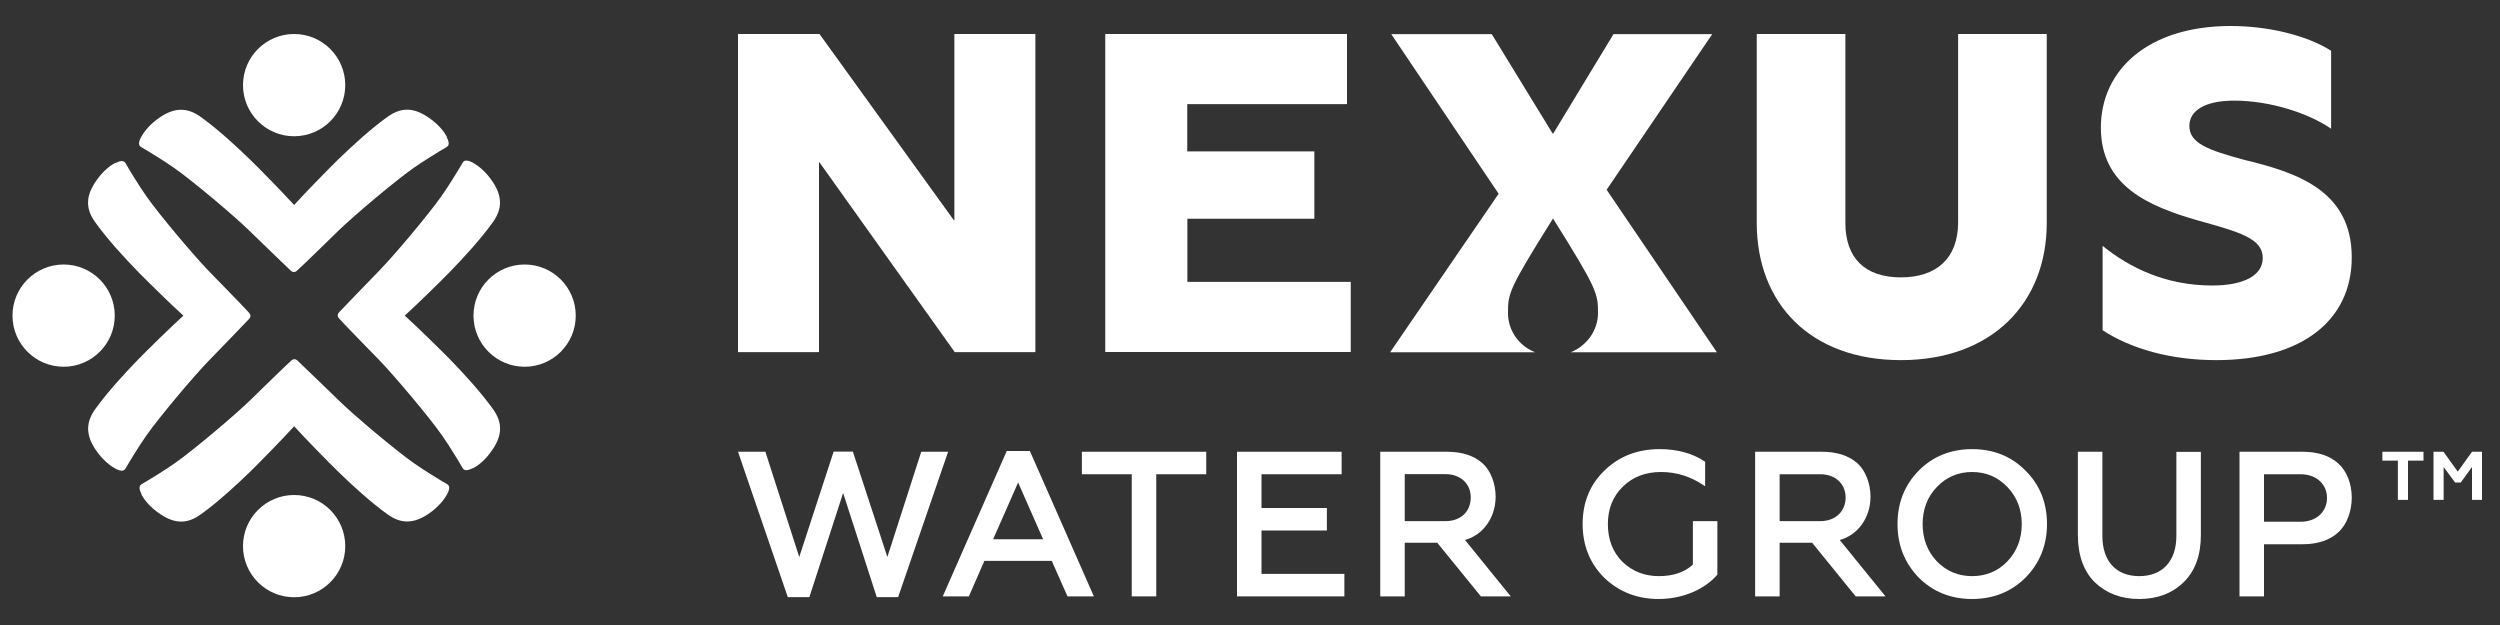
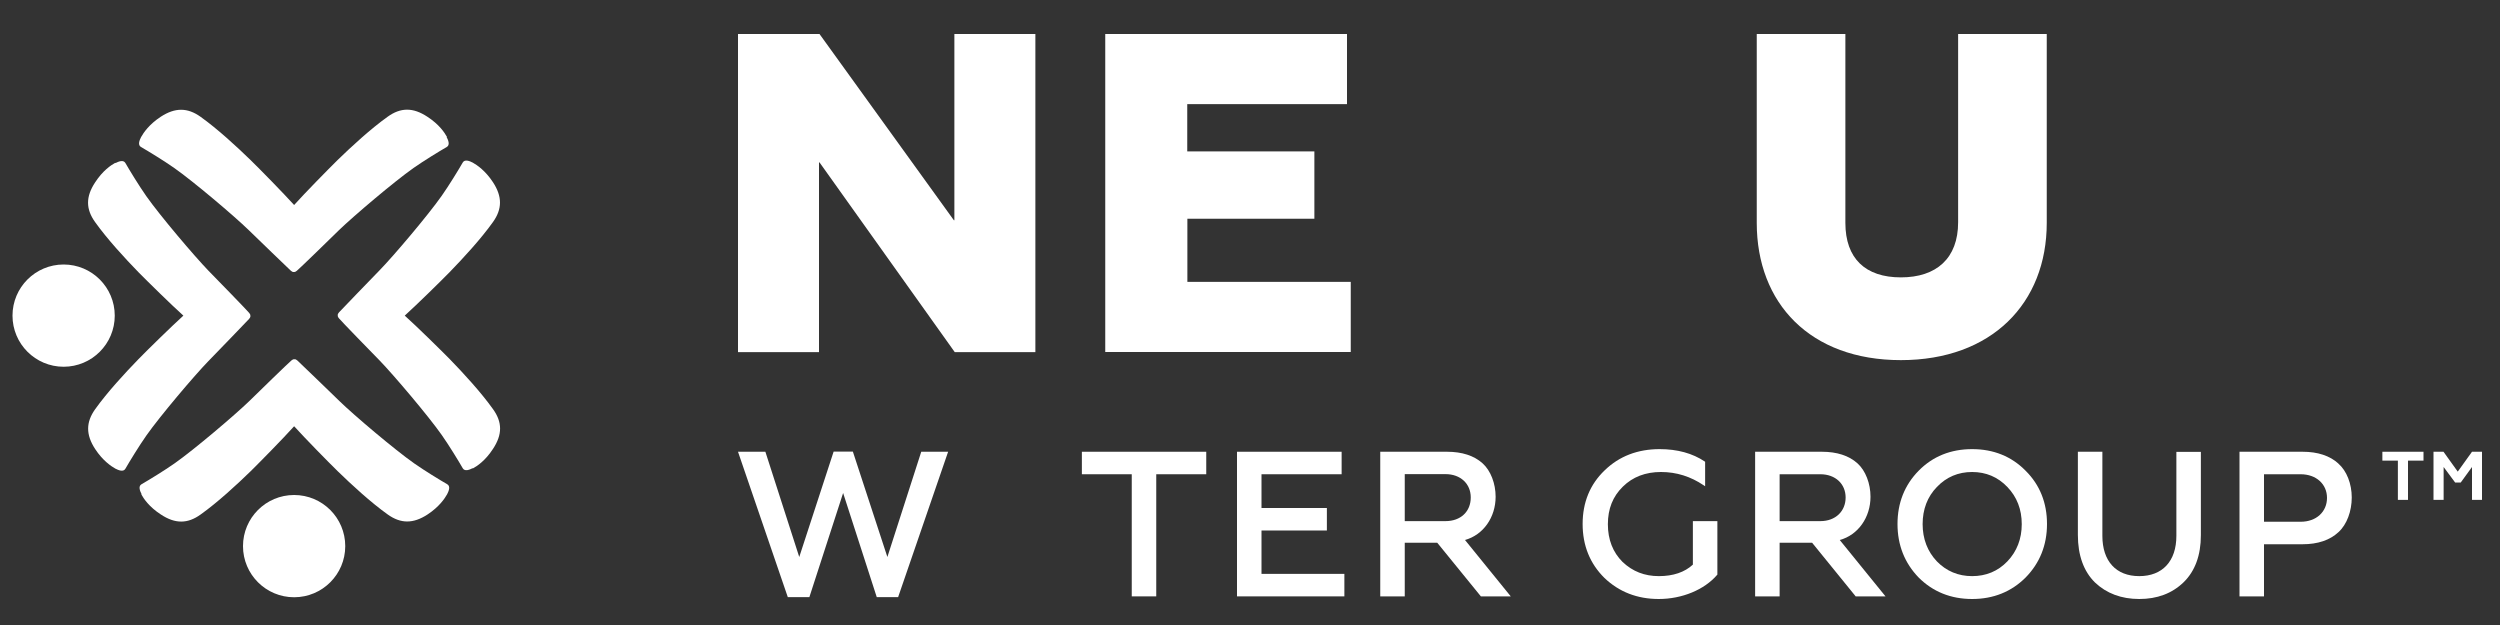
<svg xmlns="http://www.w3.org/2000/svg" id="BUs" viewBox="0 0 200 50">
  <rect x="0" y="0" width="200" height="50" fill="#333333" stroke="none" />
  <defs>
    <style>.cls-1,.cls-2{fill:#fff;stroke-width:0px;}.cls-2{fill-rule:evenodd;}</style>
  </defs>
  <path class="cls-1" d="M82.83,28.17h-6.45l-10.82-15.18h-.04v15.18h-6.48V2.72h6.52l10.75,14.9h.04V2.72h6.48v25.44Z" />
  <path class="cls-1" d="M140.54,17.83V2.72h7.09v15.11c0,2.85,1.6,4.36,4.44,4.36s4.58-1.52,4.58-4.41V2.72h7.09v15.11c0,6.43-4.41,10.98-11.67,10.98s-11.53-4.55-11.53-10.98Z" />
-   <path class="cls-1" d="M186.49,4.05v6.25c-1.79-1.24-4.87-2.25-7.76-2.25-2.3,0-3.58.78-3.58,2.02,0,1.38,1.47,1.93,4.36,2.71,4.18,1.01,8.63,2.43,8.63,7.81,0,5.01-3.95,8.22-10.84,8.22-3.67,0-6.84-.92-9.09-2.39v-6.75c2.16,1.75,5.05,3.17,8.77,3.17,2.57,0,4.04-.83,4.04-2.2,0-1.56-1.84-2.07-5.14-2.99-4.04-1.15-7.81-2.8-7.81-7.44s3.81-8.13,10.38-8.13c2.99,0,6.06.73,8.04,1.98Z" />
-   <path class="cls-1" d="M122.79,28.17c-1.32-.52-2.16-1.78-2.15-3.15,0-1.55.06-1.89,3.6-7.54,3.55,5.66,3.6,6.01,3.6,7.56,0,1.4-.91,2.63-2.18,3.14h11.69l-8.82-13,8.45-12.45h-7.9l-4.82,7.95h-.05l-4.87-7.95h-8.04l8.59,12.77-8.68,12.68h11.57Z" />
  <path class="cls-1" d="M88.42,28.17V2.72h19.34v5.61h-12.78v3.78h10.17v5.39h-10.16v5.05h13.07v5.61h-19.63Z" />
  <polygon class="cls-1" points="73.7 36.14 70.99 44.56 68.23 36.13 66.69 36.13 63.94 44.56 61.23 36.14 59.04 36.14 63.01 47.73 63.02 47.77 64.75 47.77 67.45 39.44 70.14 47.77 71.85 47.77 75.85 36.14 73.7 36.14" />
-   <path class="cls-1" d="M82.39,36.08h-1.85l-5.12,11.63h2.09l1.24-2.84h5.39l1.26,2.84h2.11l-5.12-11.63ZM83.45,43.14h-4l2-4.54,2,4.54Z" />
  <polygon class="cls-1" points="86.55 36.14 86.55 37.94 90.54 37.94 90.54 47.71 92.5 47.71 92.5 37.94 96.5 37.94 96.5 36.14 86.55 36.14" />
  <polygon class="cls-1" points="100.92 45.91 100.92 42.44 106.15 42.44 106.15 40.64 100.92 40.64 100.92 37.94 107.33 37.94 107.33 36.14 98.96 36.14 98.96 47.71 107.55 47.71 107.55 45.91 100.92 45.91" />
  <path class="cls-1" d="M117.19,43.2c1.47-.4,2.46-1.81,2.46-3.46,0-1.05-.39-2.09-1.05-2.68-.68-.61-1.64-.92-2.84-.92h-5.34v11.57h1.96v-4.29h2.6l3.49,4.29h2.39l-3.66-4.51ZM117.66,39.8c0,1.11-.79,1.89-2.02,1.89h-3.26v-3.76h3.26c1.21,0,2.02.78,2.02,1.86Z" />
  <path class="cls-1" d="M135.43,41.69v3.48c-.66.61-1.58.92-2.72.92s-2.1-.37-2.91-1.14c-.77-.77-1.17-1.78-1.17-3.01s.39-2.22,1.2-3.01c.79-.78,1.81-1.17,3.05-1.17s2.37.36,3.41,1.06l.12.08v-1.96l-.03-.02c-.98-.66-2.2-.99-3.61-.99-1.76,0-3.24.57-4.4,1.7-1.17,1.12-1.76,2.56-1.76,4.29s.59,3.17,1.74,4.31h0c1.17,1.12,2.63,1.69,4.35,1.69,1.86,0,3.65-.74,4.67-1.93l.02-.02v-4.28h-1.96Z" />
  <path class="cls-1" d="M147.18,43.2c1.47-.4,2.46-1.81,2.46-3.46,0-1.05-.39-2.09-1.05-2.68-.68-.61-1.64-.92-2.84-.92h-5.34v11.57h1.96v-4.29h2.6l3.46,4.26.02.03h2.39l-3.66-4.51ZM142.37,37.94h3.26c1.21,0,2.02.78,2.02,1.86s-.79,1.89-2.02,1.89h-3.26v-3.76Z" />
  <path class="cls-1" d="M162.05,37.66c-1.13-1.15-2.57-1.73-4.28-1.73s-3.15.58-4.28,1.73c-1.12,1.14-1.69,2.57-1.69,4.26s.57,3.12,1.69,4.28c1.14,1.14,2.58,1.72,4.28,1.72s3.14-.58,4.28-1.72c1.13-1.15,1.71-2.59,1.71-4.28s-.57-3.13-1.71-4.26ZM161.74,41.93c0,1.18-.39,2.18-1.15,2.98-.76.79-1.71,1.18-2.82,1.18s-2.06-.4-2.82-1.18c-.75-.79-1.14-1.8-1.14-2.98s.38-2.19,1.14-2.97c.76-.8,1.71-1.2,2.82-1.2s2.06.4,2.82,1.2c.76.79,1.15,1.79,1.15,2.97Z" />
  <path class="cls-1" d="M174.11,36.14v6.73c0,2.02-1.11,3.22-2.97,3.22s-2.95-1.2-2.95-3.22v-6.73h-1.96v6.66c0,1.62.46,2.9,1.36,3.79.92.88,2.12,1.33,3.55,1.33s2.62-.44,3.55-1.34c.91-.89,1.38-2.15,1.38-3.77v-6.66h-1.96Z" />
  <path class="cls-1" d="M187.08,37.09c-.69-.63-1.66-.95-2.87-.95h-5.05v11.57h1.96v-4.17h3.08c1.23,0,2.19-.33,2.88-.97.67-.61,1.06-1.68,1.06-2.77s-.4-2.13-1.07-2.71ZM186.16,39.83c0,1.11-.85,1.91-2.11,1.91h-2.93v-3.8h2.93c1.26,0,2.11.8,2.11,1.89Z" />
-   <circle class="cls-1" cx="23.53" cy="6.81" r="4.09" />
  <path class="cls-2" d="M35.76,10.96c-.19-.35-.63-1.01-1.57-1.62-1.15-.76-2.14-.75-3.18,0-1.36.97-2.9,2.39-4,3.46-.76.75-2.6,2.62-3.48,3.6-.89-.98-2.72-2.85-3.49-3.6-1.1-1.07-2.64-2.49-4-3.46-1.04-.74-2.03-.75-3.18,0-.93.61-1.38,1.28-1.57,1.62-.13.25-.29.64-.01.8.59.34,1.82,1.09,2.66,1.68,1.55,1.09,4.8,3.84,5.96,4.97.69.67,3.2,3.1,3.37,3.25.02.02.08.06.1.07.05.03.09.04.14.03.05,0,.09,0,.14-.03.01,0,.08-.05.1-.07.18-.14,2.68-2.57,3.37-3.25,1.17-1.13,4.41-3.88,5.96-4.97.84-.59,2.07-1.34,2.66-1.68.28-.16.12-.55-.01-.8Z" />
  <circle class="cls-1" cx="23.53" cy="43.69" r="4.09" />
  <path class="cls-2" d="M11.3,39.54c.19.35.63,1.01,1.57,1.62,1.15.76,2.14.75,3.18,0,1.36-.97,2.9-2.39,4-3.46.76-.75,2.6-2.62,3.48-3.6.89.98,2.72,2.85,3.49,3.6,1.1,1.07,2.64,2.49,4,3.46,1.04.74,2.03.75,3.18,0,.93-.61,1.38-1.28,1.57-1.62.13-.25.29-.64.01-.8-.59-.34-1.82-1.09-2.66-1.68-1.55-1.09-4.8-3.84-5.96-4.97-.69-.67-3.2-3.1-3.37-3.25-.02-.02-.08-.06-.1-.07-.05-.03-.09-.04-.14-.03-.05,0-.09,0-.14.03-.01,0-.08.05-.1.07-.18.14-2.68,2.57-3.37,3.25-1.17,1.13-4.41,3.88-5.96,4.97-.84.59-2.07,1.34-2.66,1.68-.28.16-.12.55.01.8Z" />
  <circle class="cls-1" cx="5.09" cy="25.25" r="4.09" />
  <path class="cls-2" d="M9.23,13.02c-.35.19-1.01.63-1.62,1.57-.76,1.15-.75,2.14,0,3.18.97,1.36,2.39,2.9,3.46,4,.75.76,2.62,2.6,3.6,3.48-.98.89-2.85,2.72-3.6,3.49-1.07,1.1-2.49,2.64-3.46,4-.74,1.04-.75,2.03,0,3.18.61.93,1.28,1.38,1.62,1.57.25.13.64.29.8.01.34-.59,1.09-1.82,1.68-2.66,1.09-1.55,3.84-4.8,4.97-5.96.67-.69,3.1-3.2,3.25-3.37.02-.02.06-.08.07-.1.03-.05.04-.09.03-.14,0-.05,0-.09-.03-.14,0-.01-.05-.08-.07-.1-.14-.18-2.57-2.68-3.25-3.37-1.13-1.17-3.88-4.41-4.97-5.96-.59-.84-1.34-2.07-1.68-2.66-.16-.28-.55-.12-.8.01Z" />
-   <circle class="cls-1" cx="41.97" cy="25.25" r="4.09" />
  <path class="cls-2" d="M37.82,37.48c.35-.19,1.01-.63,1.62-1.57.76-1.15.75-2.14,0-3.18-.97-1.36-2.39-2.9-3.46-4-.75-.76-2.62-2.6-3.6-3.48.98-.89,2.85-2.72,3.6-3.49,1.07-1.1,2.49-2.64,3.46-4,.74-1.04.75-2.03,0-3.18-.61-.93-1.28-1.38-1.62-1.57-.25-.13-.64-.29-.8-.01-.34.59-1.09,1.82-1.68,2.66-1.09,1.55-3.84,4.8-4.97,5.96-.67.69-3.1,3.2-3.25,3.37-.02.02-.06.08-.07.1-.03.05-.04.09-.03.14,0,.05,0,.09.03.14,0,.01.05.08.07.1.14.18,2.57,2.68,3.25,3.37,1.13,1.17,3.88,4.41,4.97,5.96.59.84,1.34,2.07,1.68,2.66.16.28.55.12.8-.01Z" />
  <path class="cls-1" d="M190.59,36.14h3.29v.71h-1.24v3.14h-.81v-3.14h-1.24v-.71Z" />
  <path class="cls-1" d="M194.68,39.99v-3.85h.8l1.14,1.59,1.14-1.59h.8v3.85h-.8v-2.63l-.9,1.24h-.45l-.92-1.24v2.63h-.81Z" />
</svg>